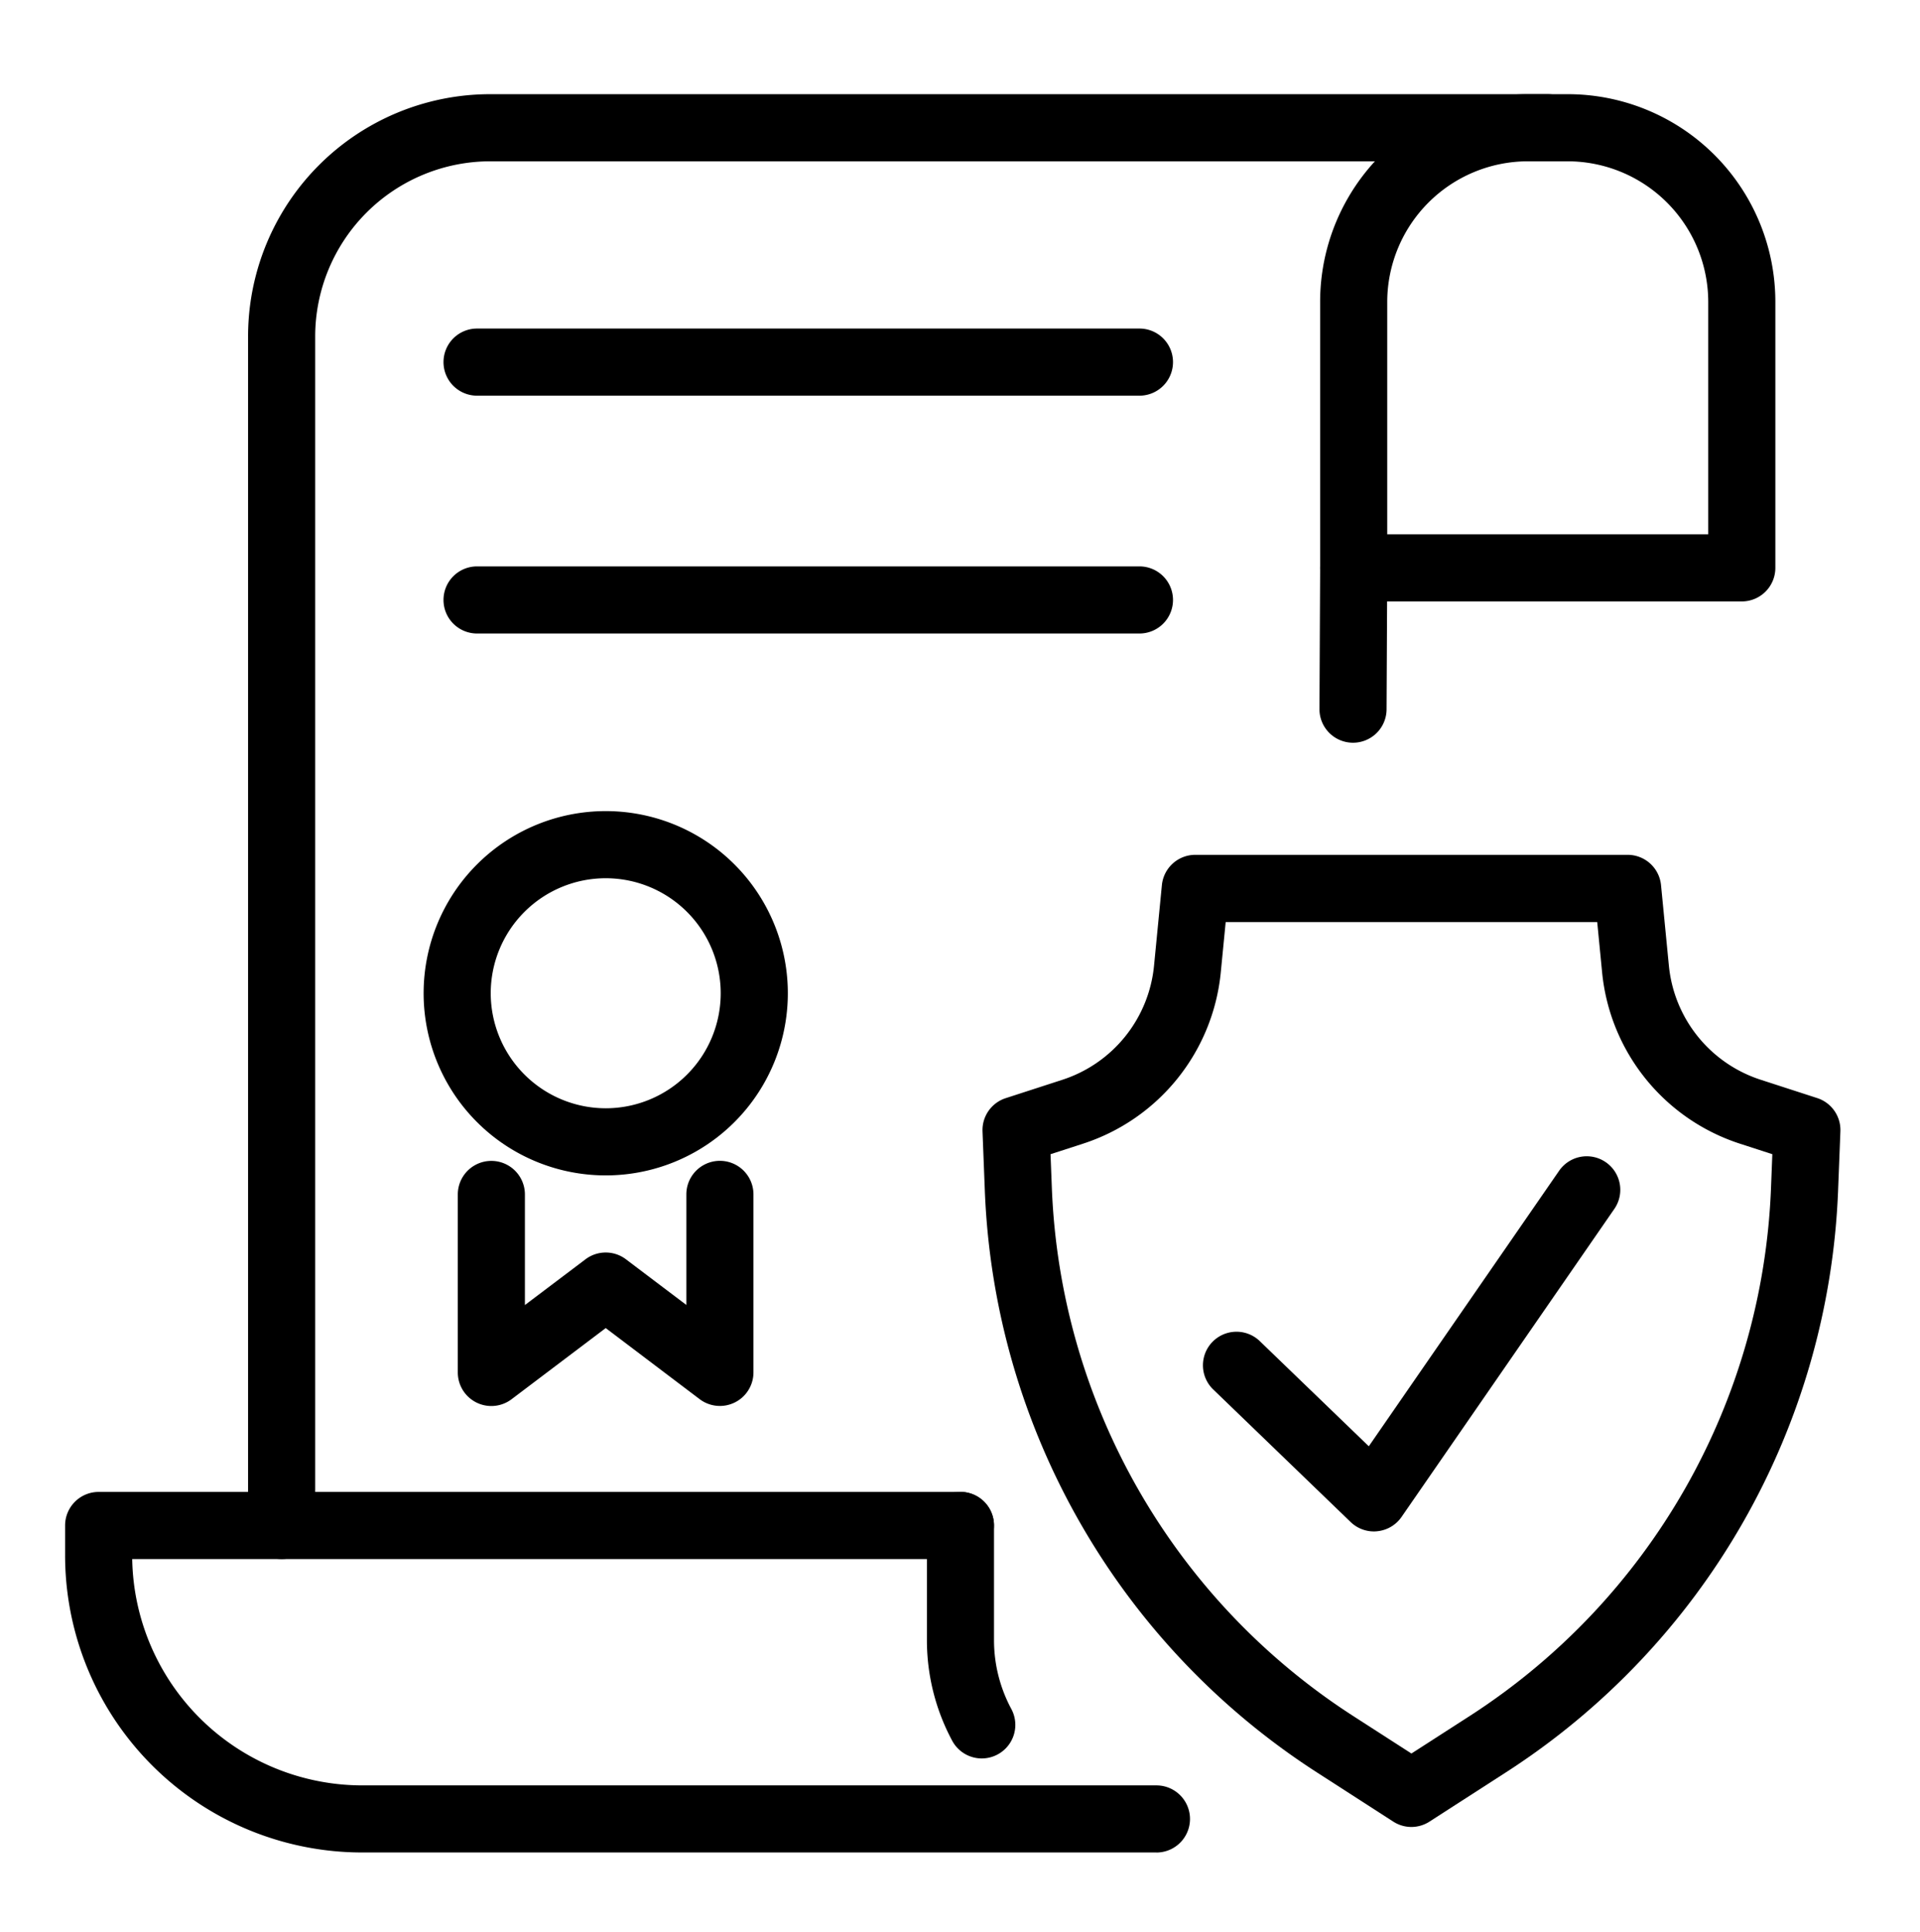
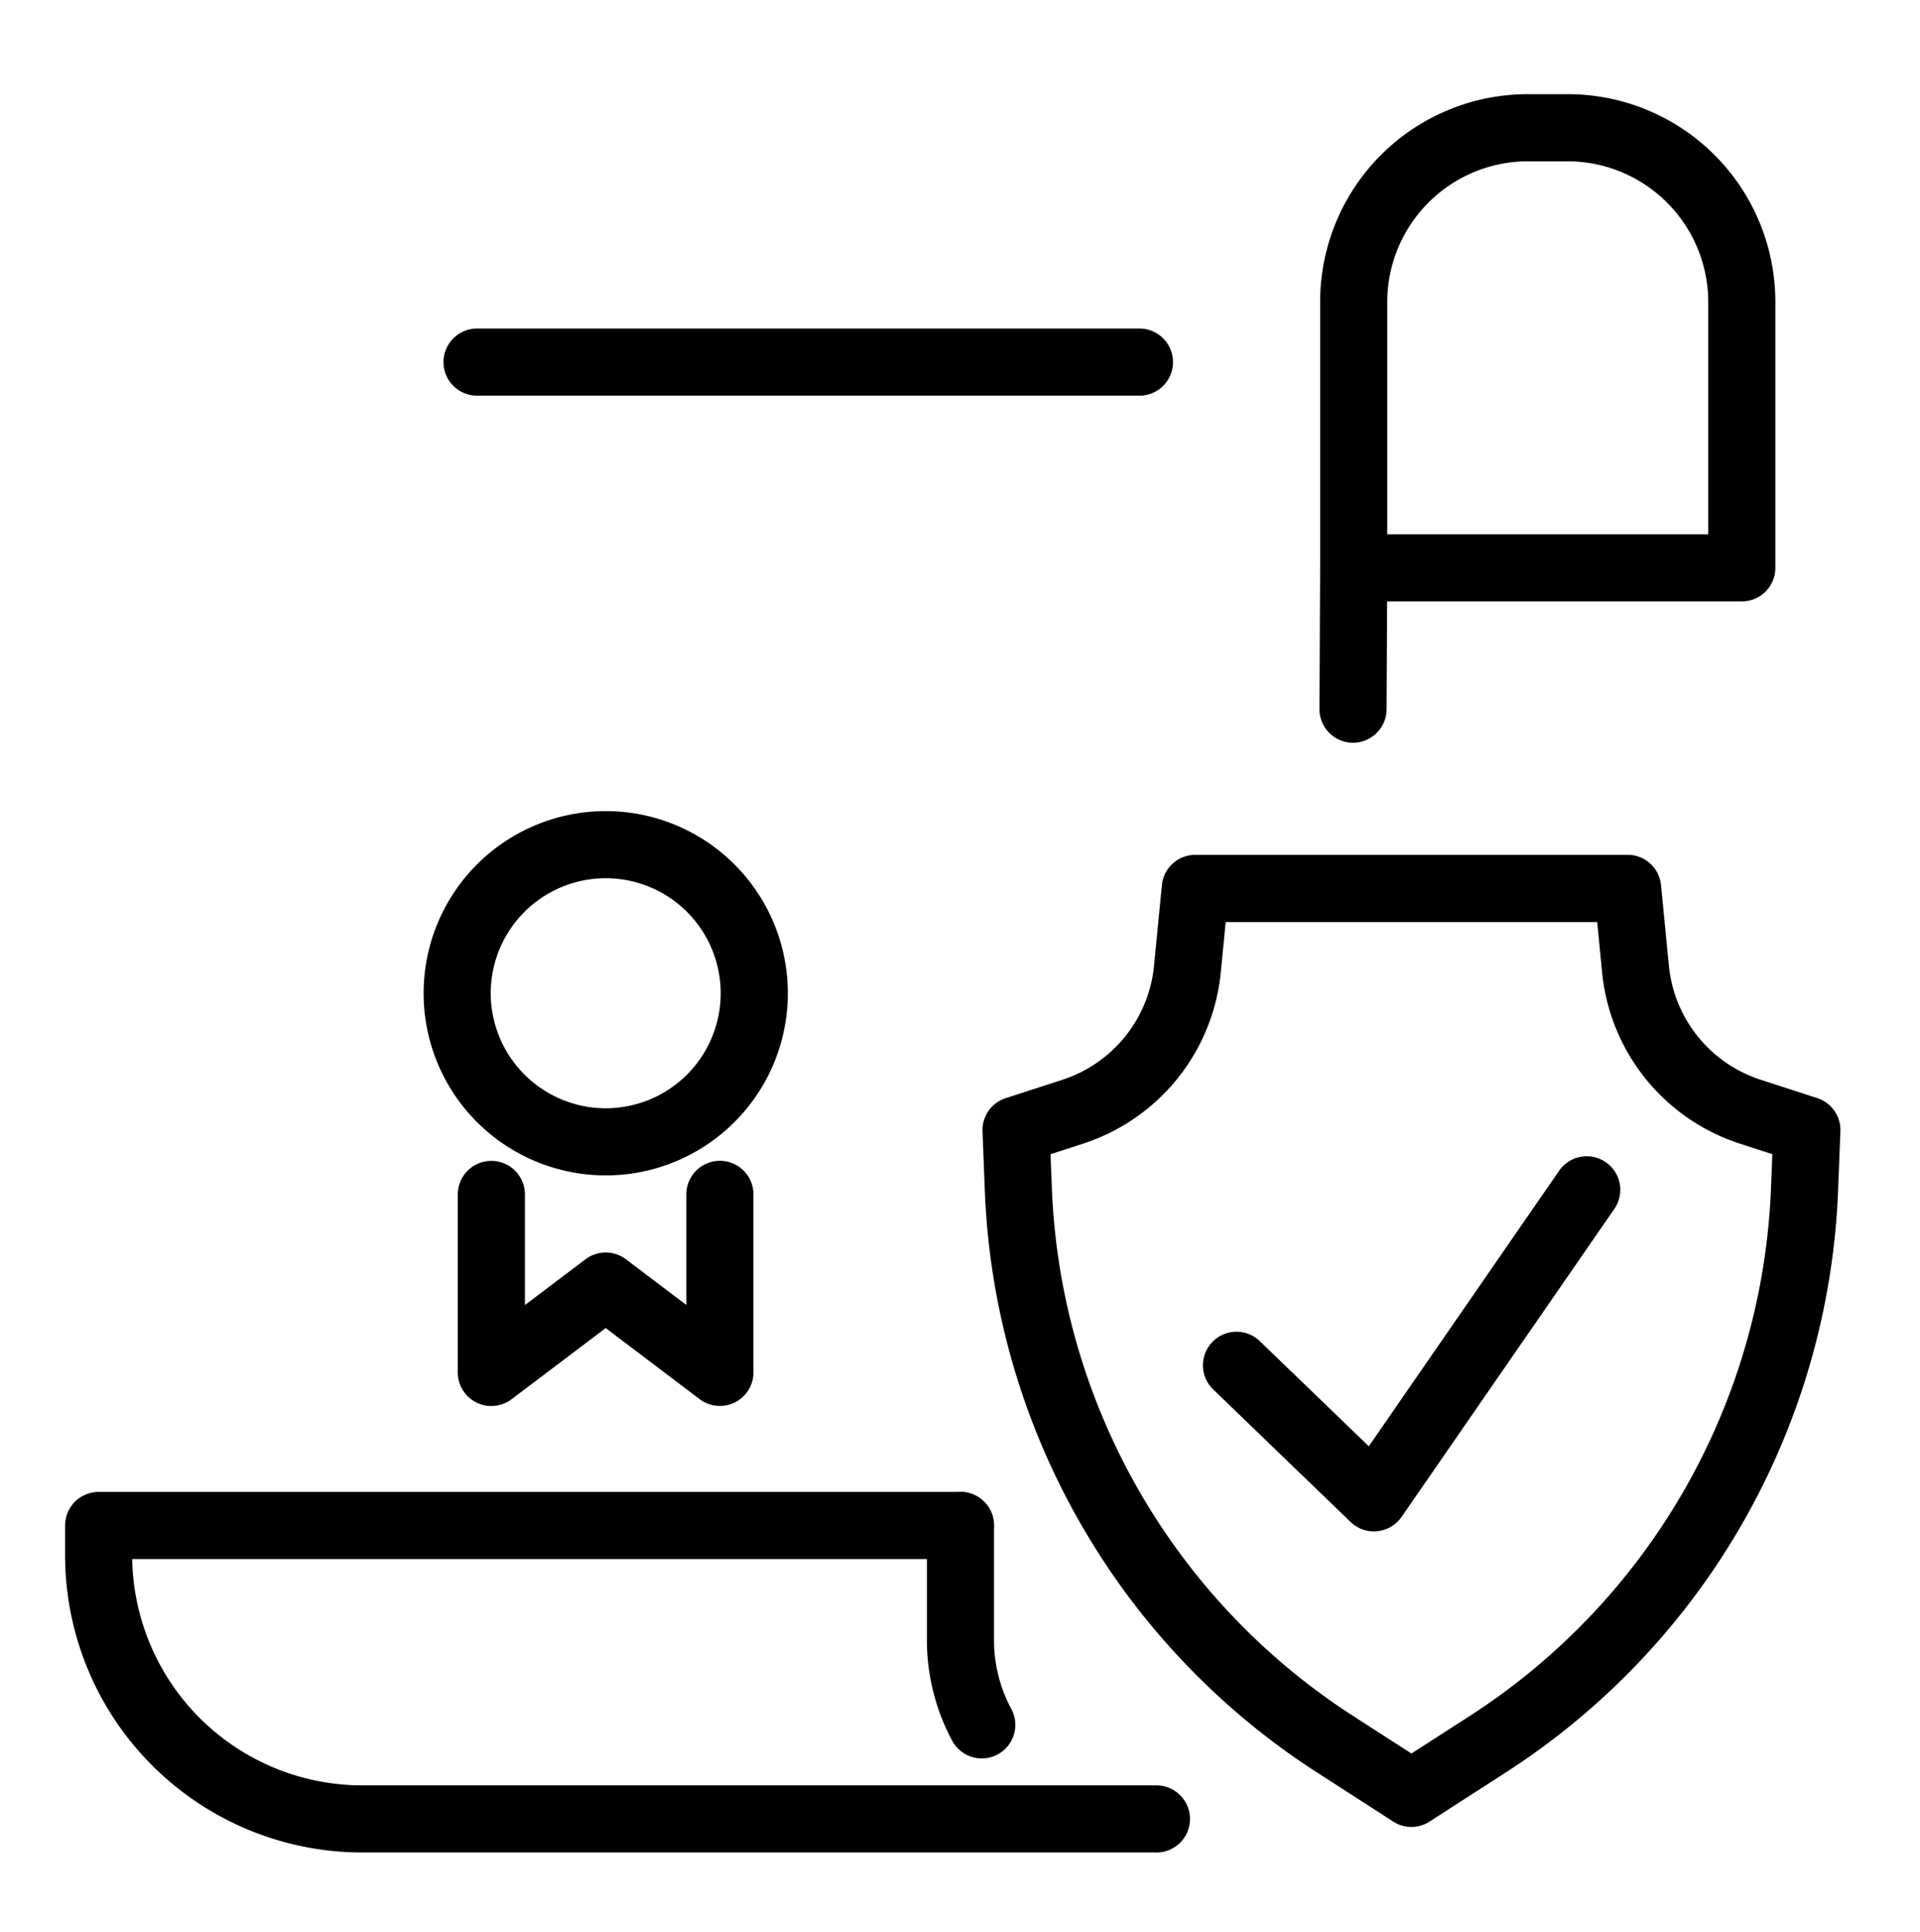
<svg xmlns="http://www.w3.org/2000/svg" width="143.049" height="143.916" viewBox="0 0 143.049 143.916">
  <defs>
    <clipPath id="clip-path">
      <rect id="Rectangle_115" data-name="Rectangle 115" width="143.049" height="143.916" fill="none" stroke="#707070" stroke-width="5" />
    </clipPath>
  </defs>
  <g id="Group_117" data-name="Group 117" clip-path="url(#clip-path)">
-     <path id="Path_254" data-name="Path 254" d="M28.148,110.11a2.5,2.5,0,0,1-2.5-2.5V19.054A18.042,18.042,0,0,1,43.7,1h78.776a2.5,2.5,0,0,1,0,5H43.7A13.054,13.054,0,0,0,30.648,19.054V107.61A2.5,2.5,0,0,1,28.148,110.11Z" transform="translate(-7.165 6.015)" />
    <path id="Path_255" data-name="Path 255" d="M201.468,38.784H172.552a2.5,2.5,0,0,1-2.5-2.5V16.48A15.469,15.469,0,0,1,185.532,1h2.956a15.469,15.469,0,0,1,15.48,15.48v19.8A2.5,2.5,0,0,1,201.468,38.784Zm-26.416-5h23.916V16.48A10.491,10.491,0,0,0,188.488,6h-2.956a10.491,10.491,0,0,0-10.48,10.48Z" transform="translate(-71.696 6.015)" />
    <path id="Path_256" data-name="Path 256" d="M121.17,209.077a2.5,2.5,0,0,1-2.2-1.314,15.837,15.837,0,0,1-1.887-7.495v-8.547a2.5,2.5,0,0,1,5,0v8.547a10.821,10.821,0,0,0,1.288,5.121,2.5,2.5,0,0,1-2.2,3.687Z" transform="translate(-48.024 -78.097)" />
    <path id="Line_25" data-name="Line 25" d="M0,13.024H-.012A2.5,2.5,0,0,1-2.5,10.512L-2.449-.012A2.5,2.5,0,0,1,.063-2.5,2.5,2.5,0,0,1,2.551.012L2.5,10.536A2.5,2.5,0,0,1,0,13.024Z" transform="translate(100.806 42.299)" />
    <path id="Path_257" data-name="Path 257" d="M82.31,216.081H23.156A22.141,22.141,0,0,1,1,193.925v-2.2a2.5,2.5,0,0,1,2.5-2.5H67.706a2.5,2.5,0,0,1,0,5H6a17.159,17.159,0,0,0,17.154,16.859H82.31a2.5,2.5,0,0,1,0,5Z" transform="translate(3.85 -78.097)" />
    <path id="Line_26" data-name="Line 26" d="M49.351,2.5H0A2.5,2.5,0,0,1-2.5,0,2.5,2.5,0,0,1,0-2.5H49.351a2.5,2.5,0,0,1,2.5,2.5A2.5,2.5,0,0,1,49.351,2.5Z" transform="translate(35.543 26.972)" />
-     <path id="Line_27" data-name="Line 27" d="M49.351,2.5H0A2.5,2.5,0,0,1-2.5,0,2.5,2.5,0,0,1,0-2.5H49.351a2.5,2.5,0,0,1,2.5,2.5A2.5,2.5,0,0,1,49.351,2.5Z" transform="translate(35.543 44.688)" />
-     <path id="Ellipse_41" data-name="Ellipse 41" d="M11.067-2.5A13.567,13.567,0,0,1,24.635,11.067,13.567,13.567,0,0,1,11.067,24.635,13.567,13.567,0,0,1-2.5,11.067,13.567,13.567,0,0,1,11.067-2.5Zm0,22.135A8.567,8.567,0,1,0,2.5,11.067,8.577,8.577,0,0,0,11.067,19.635Z" transform="translate(34.062 62.916)" />
+     <path id="Ellipse_41" data-name="Ellipse 41" d="M11.067-2.5A13.567,13.567,0,0,1,24.635,11.067,13.567,13.567,0,0,1,11.067,24.635,13.567,13.567,0,0,1-2.5,11.067,13.567,13.567,0,0,1,11.067-2.5Zm0,22.135A8.567,8.567,0,1,0,2.5,11.067,8.577,8.577,0,0,0,11.067,19.635" transform="translate(34.062 62.916)" />
    <path id="Path_258" data-name="Path 258" d="M56.4,162.907a2.5,2.5,0,0,1-2.5-2.5V147.149a2.5,2.5,0,0,1,5,0v8.237l4.514-3.408a2.5,2.5,0,0,1,3.014,0l4.5,3.4v-8.234a2.5,2.5,0,0,1,5,0v13.258a2.5,2.5,0,0,1-4.008,1.994l-7-5.295-7.013,5.3A2.5,2.5,0,0,1,56.4,162.907Z" transform="translate(-19.792 -58.178)" />
    <path id="Path_259" data-name="Path 259" d="M156.526,175.851a2.5,2.5,0,0,1-1.353-.4l-5.7-3.672a54.049,54.049,0,0,1-24.729-43.306l-.173-4.432a2.5,2.5,0,0,1,1.727-2.476l4.22-1.368a9.945,9.945,0,0,0,6.832-8.5l.585-6a2.5,2.5,0,0,1,2.488-2.257h32.212a2.5,2.5,0,0,1,2.488,2.257l.585,5.994a9.947,9.947,0,0,0,6.833,8.5l4.219,1.368a2.5,2.5,0,0,1,1.727,2.475l-.173,4.432a54.052,54.052,0,0,1-24.729,43.306l-5.7,3.672A2.5,2.5,0,0,1,156.526,175.851ZM129.638,125.74l.1,2.54a49.045,49.045,0,0,0,22.44,39.3l4.349,2.8,4.349-2.8a49.048,49.048,0,0,0,22.44-39.3l.1-2.541L181,124.955a14.946,14.946,0,0,1-10.267-12.768l-.364-3.737H142.688l-.365,3.738a14.944,14.944,0,0,1-10.266,12.768Z" transform="translate(-51.369 -39.767)" />
    <path id="Path_260" data-name="Path 260" d="M167.008,172a2.5,2.5,0,0,1-1.735-.7l-10.24-9.876a2.5,2.5,0,1,1,3.471-3.6l8.121,7.832,14.158-20.49a2.5,2.5,0,1,1,4.113,2.842l-15.831,22.911a2.5,2.5,0,0,1-1.809,1.066Q167.132,172,167.008,172Z" transform="translate(-64.643 -57.928)" />
  </g>
</svg>